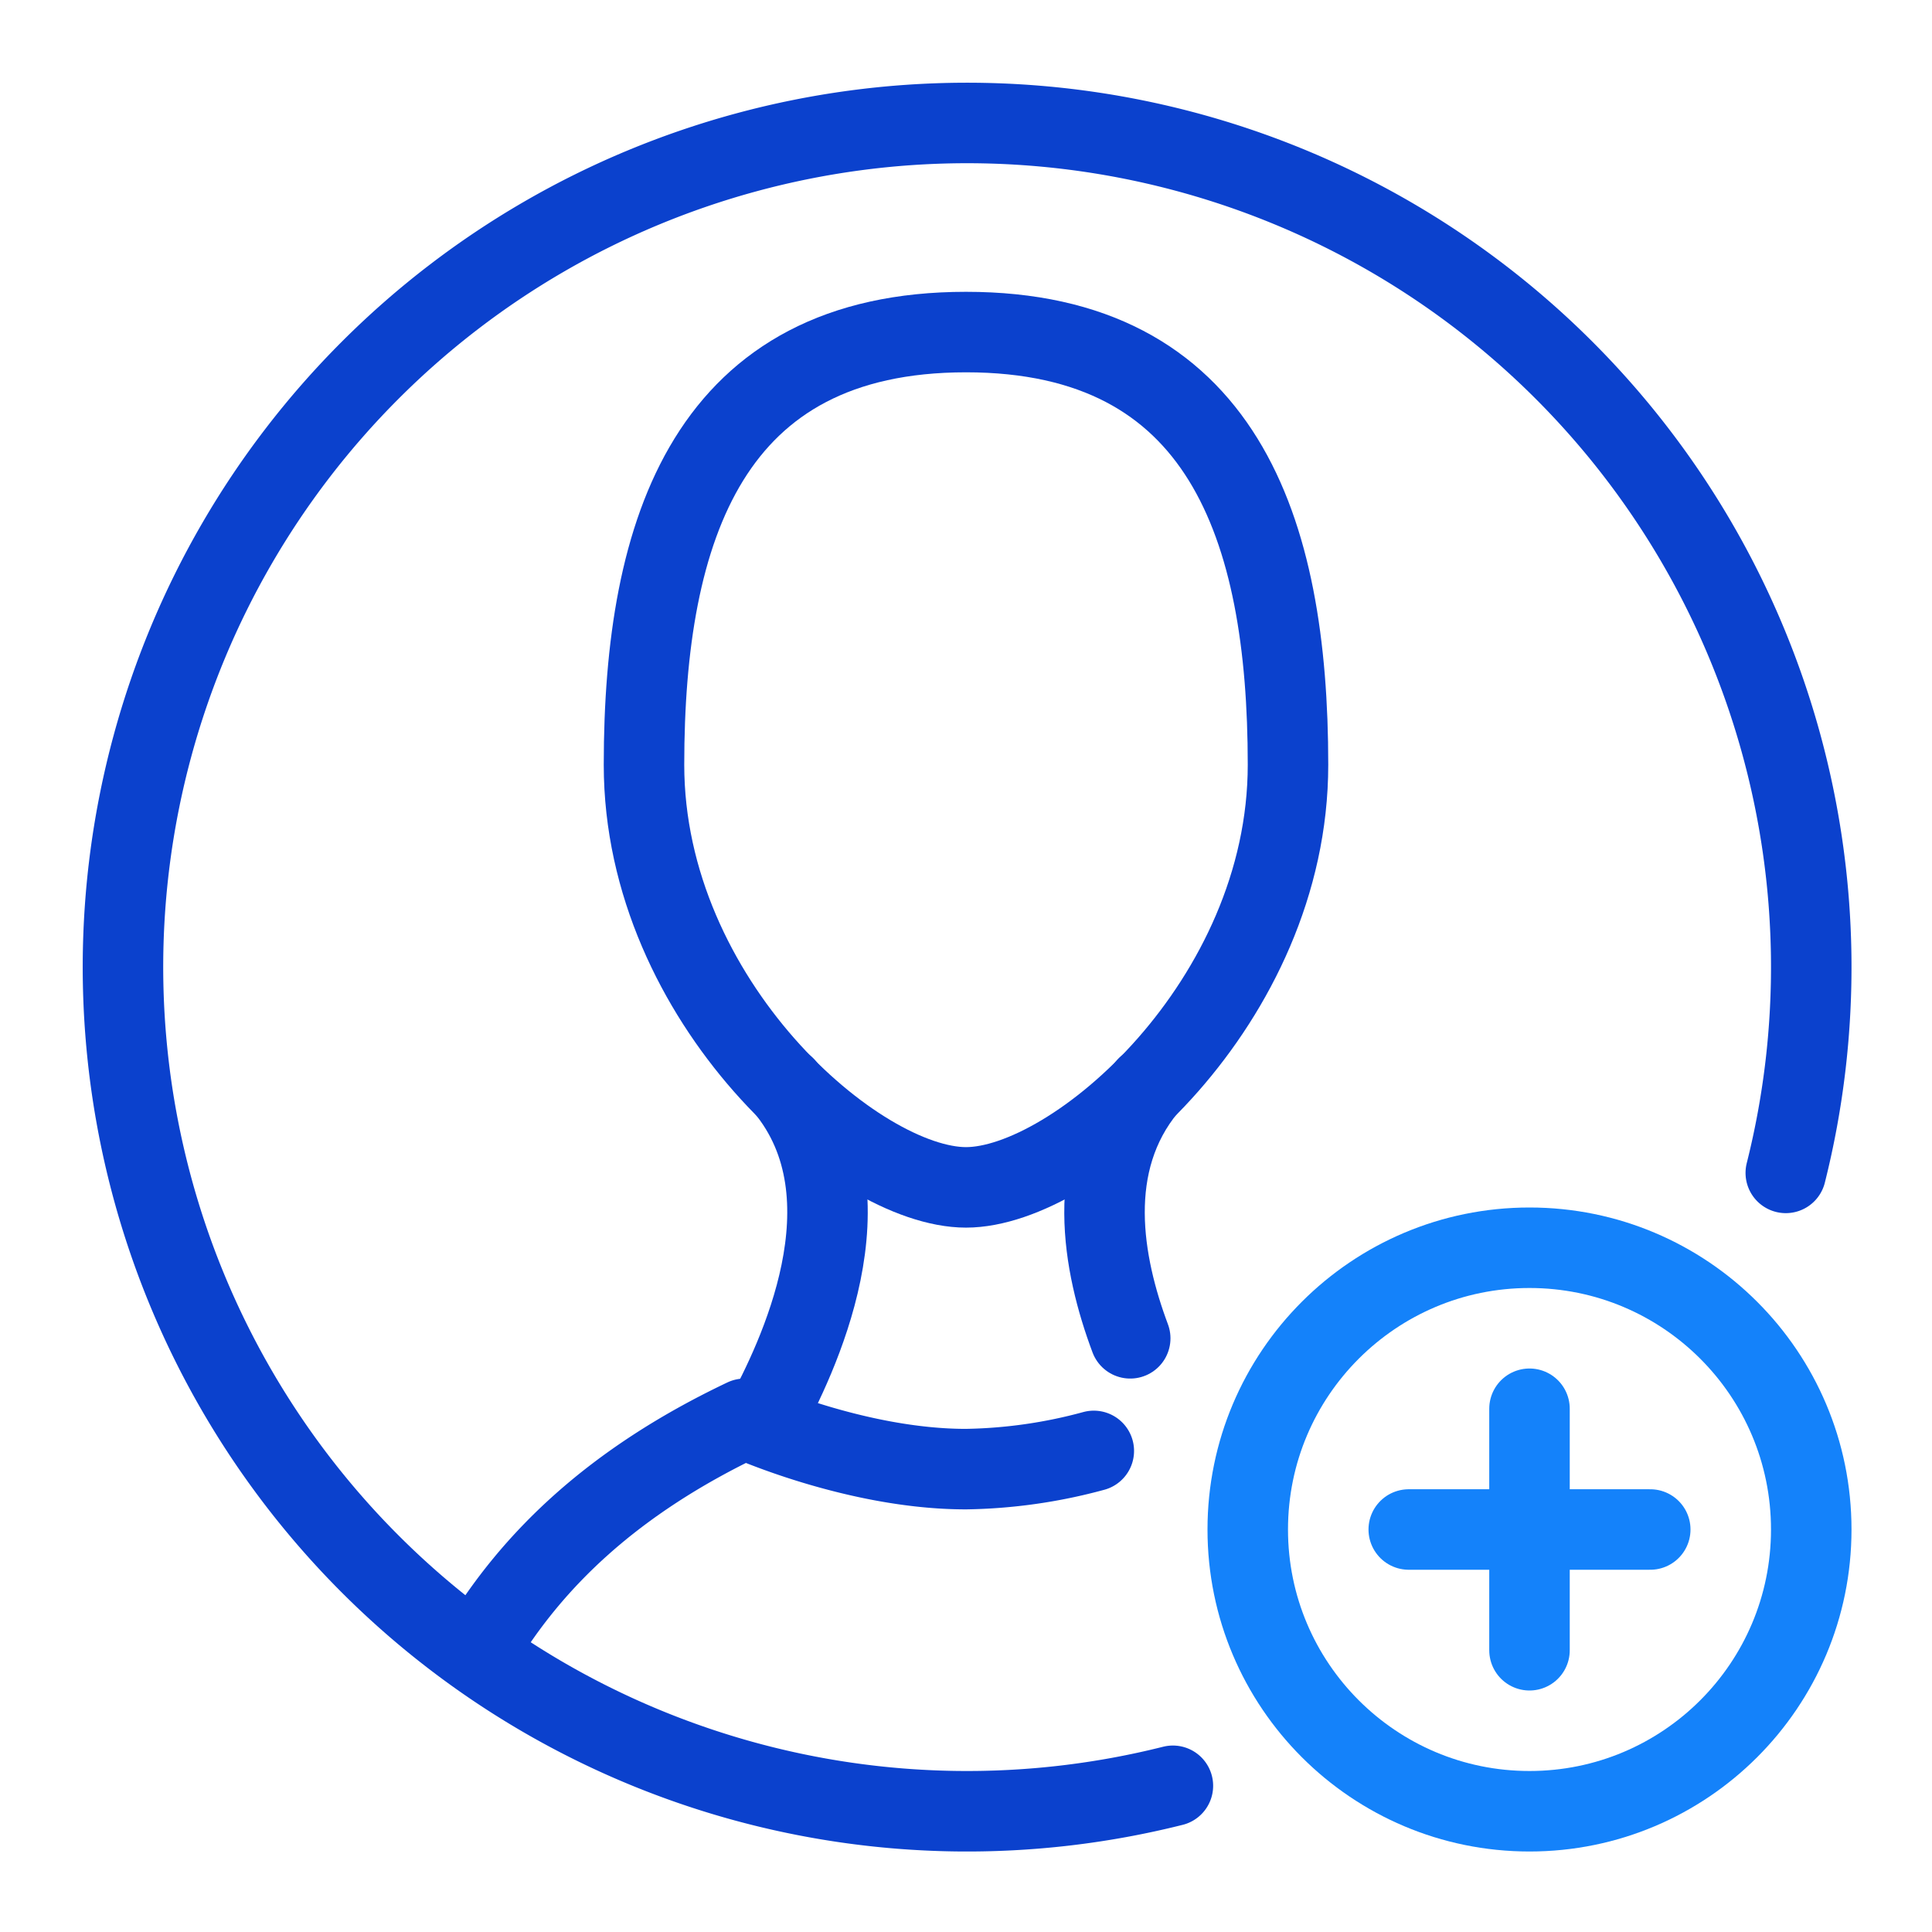
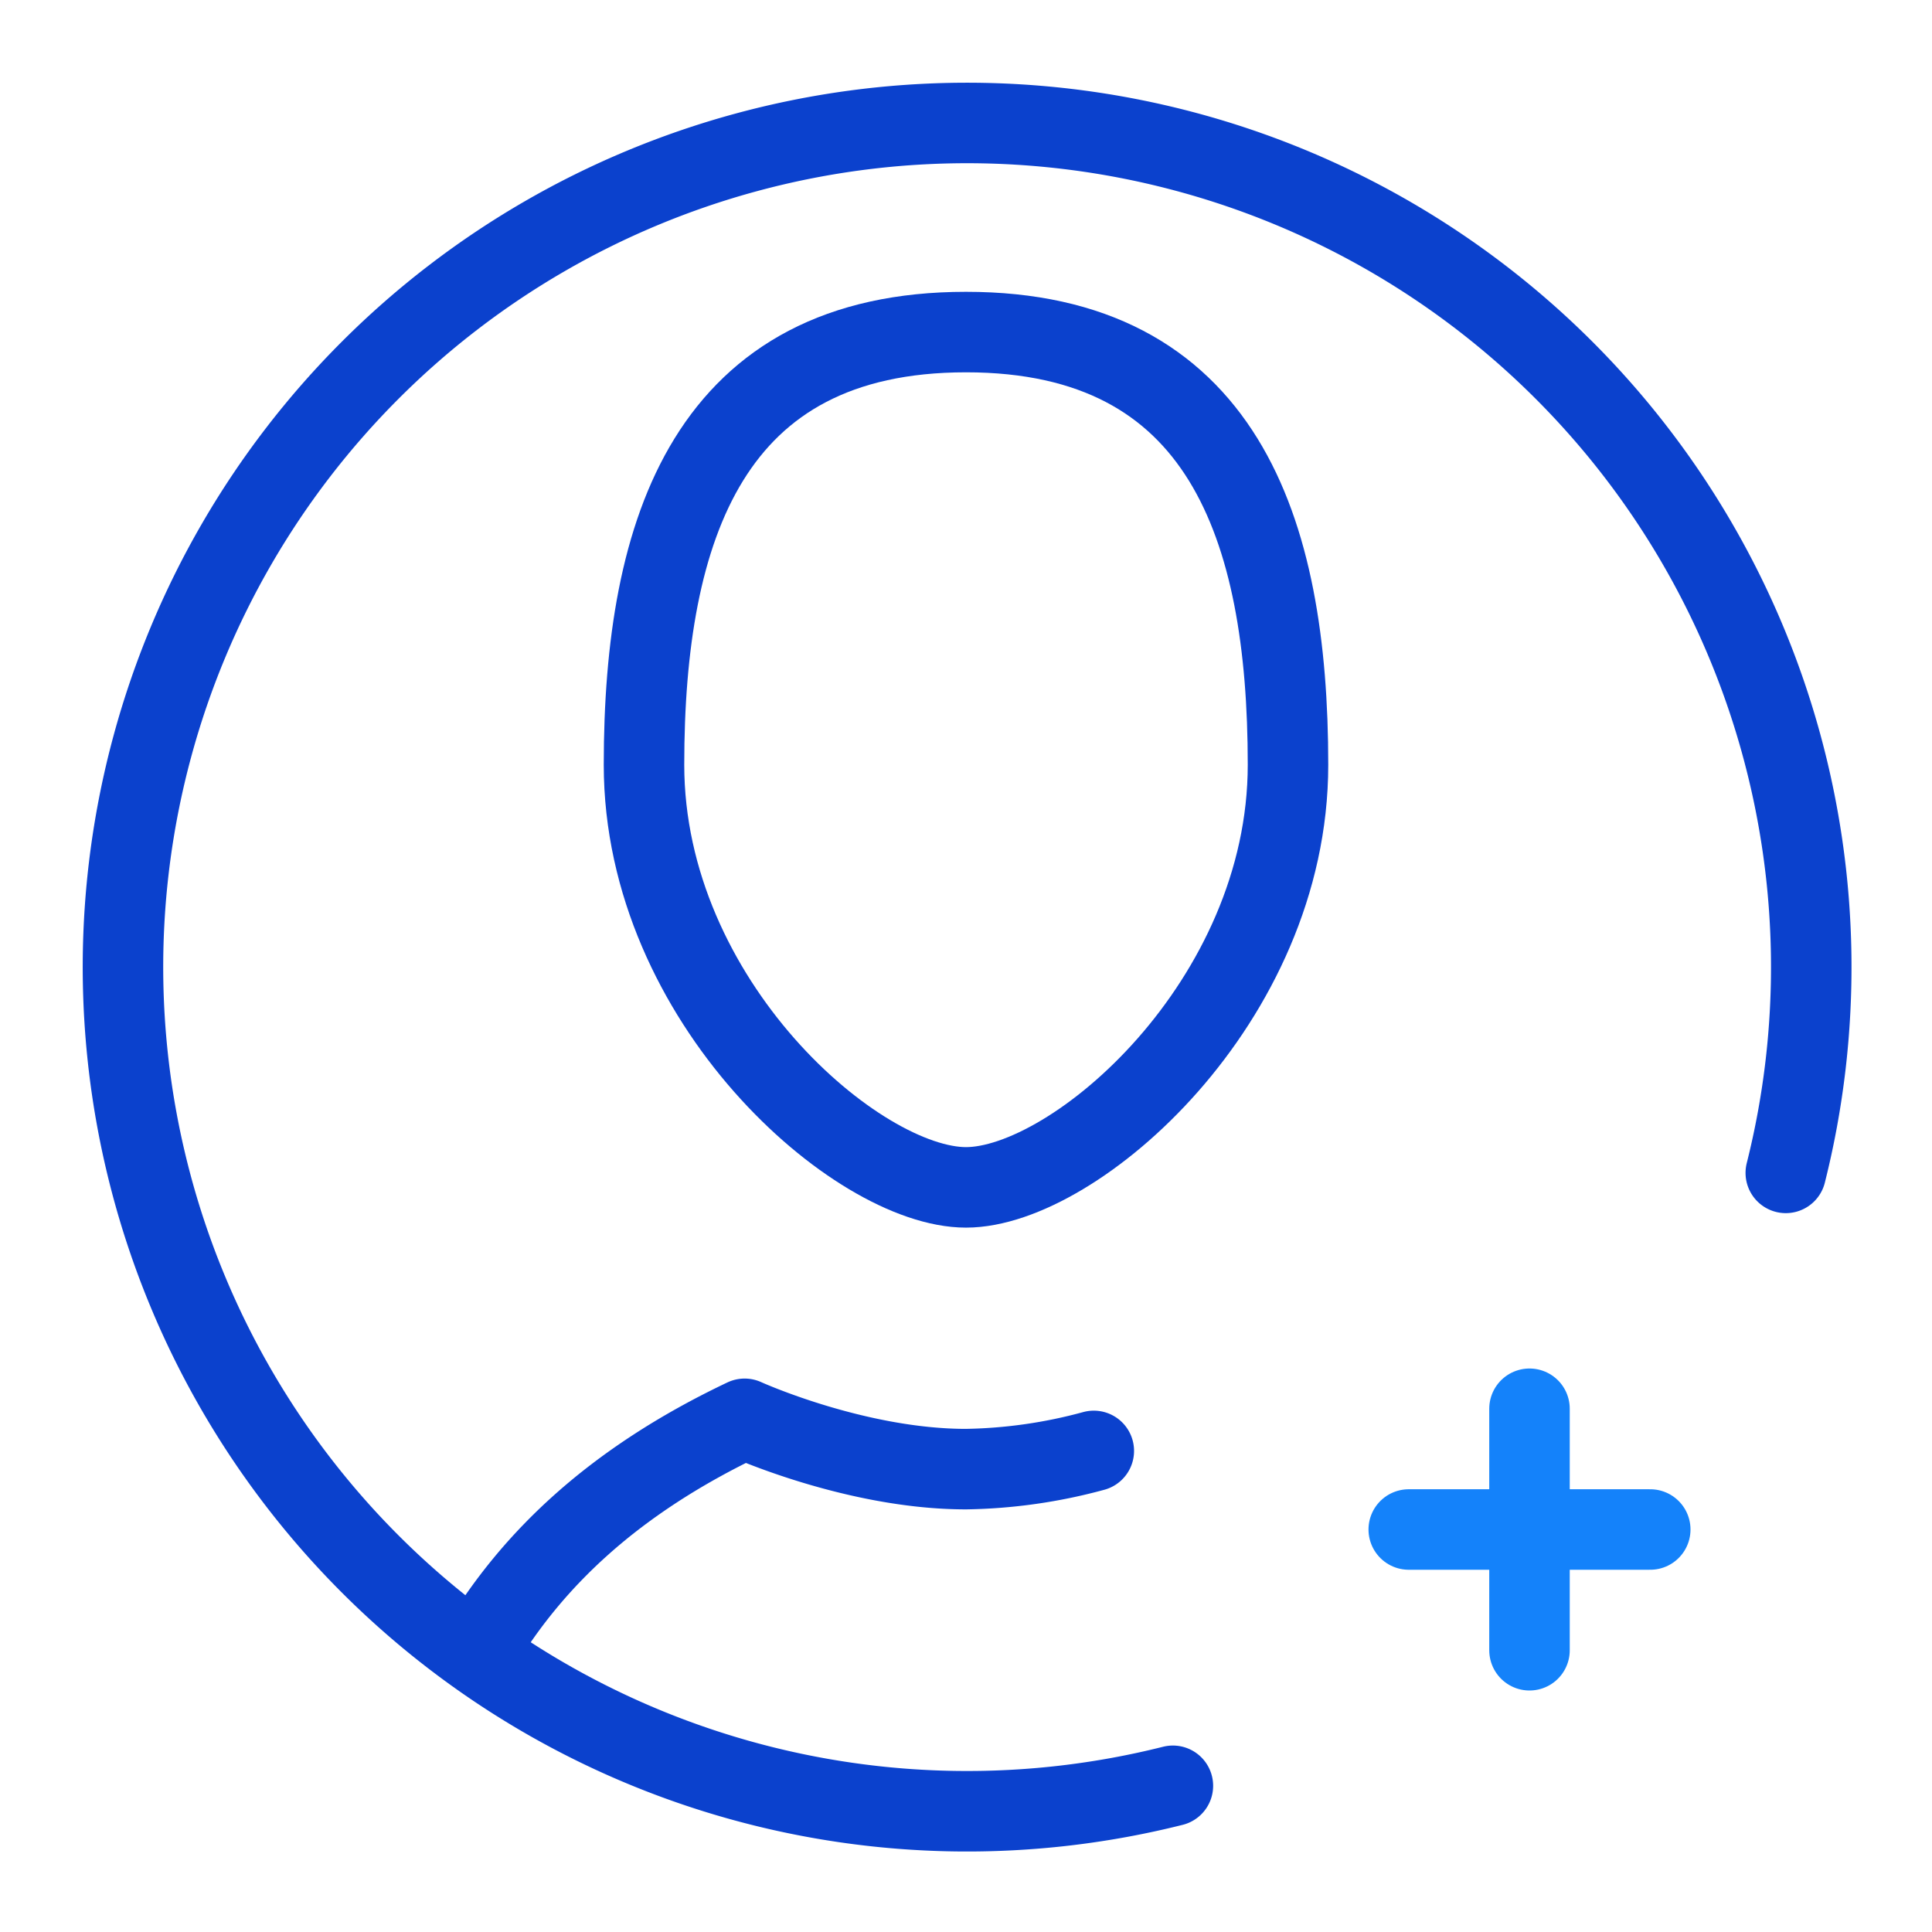
<svg xmlns="http://www.w3.org/2000/svg" id="icons" viewBox="0 0 192 192">
  <defs>
    <style>.cls-1,.cls-2{fill:none;stroke-linecap:round;stroke-linejoin:round;stroke-width:8px;}.cls-1{stroke:#0b41cd;}.cls-2{stroke:#1482fa;}</style>
  </defs>
  <path class="cls-1" d="M96,33c25.48,0,32,19.44,32,43s-21.17,42-32,42S64,99.56,64,76,70.52,33,96,33Z" />
-   <path class="cls-1" d="M112.32,133c-2.77-7.4-4.6-17.42,1.68-25" />
-   <path class="cls-1" d="M76,141c3.11-5.78,11.14-22,2-33" />
  <path class="cls-1" d="M108.7,144.19A51.19,51.19,0,0,1,96,146c-11,0-22-5-22-5-13.2,6.27-21.09,14.09-26.2,22.48" />
  <path class="cls-1" d="M116.56,177.47a83.89,83.89,0,1,1,60.91-60.91" />
  <line class="cls-2" x1="152" y1="140" x2="152" y2="164" />
  <line class="cls-2" x1="164" y1="152" x2="140" y2="152" />
-   <circle class="cls-2" cx="152" cy="152" r="28" />
</svg>